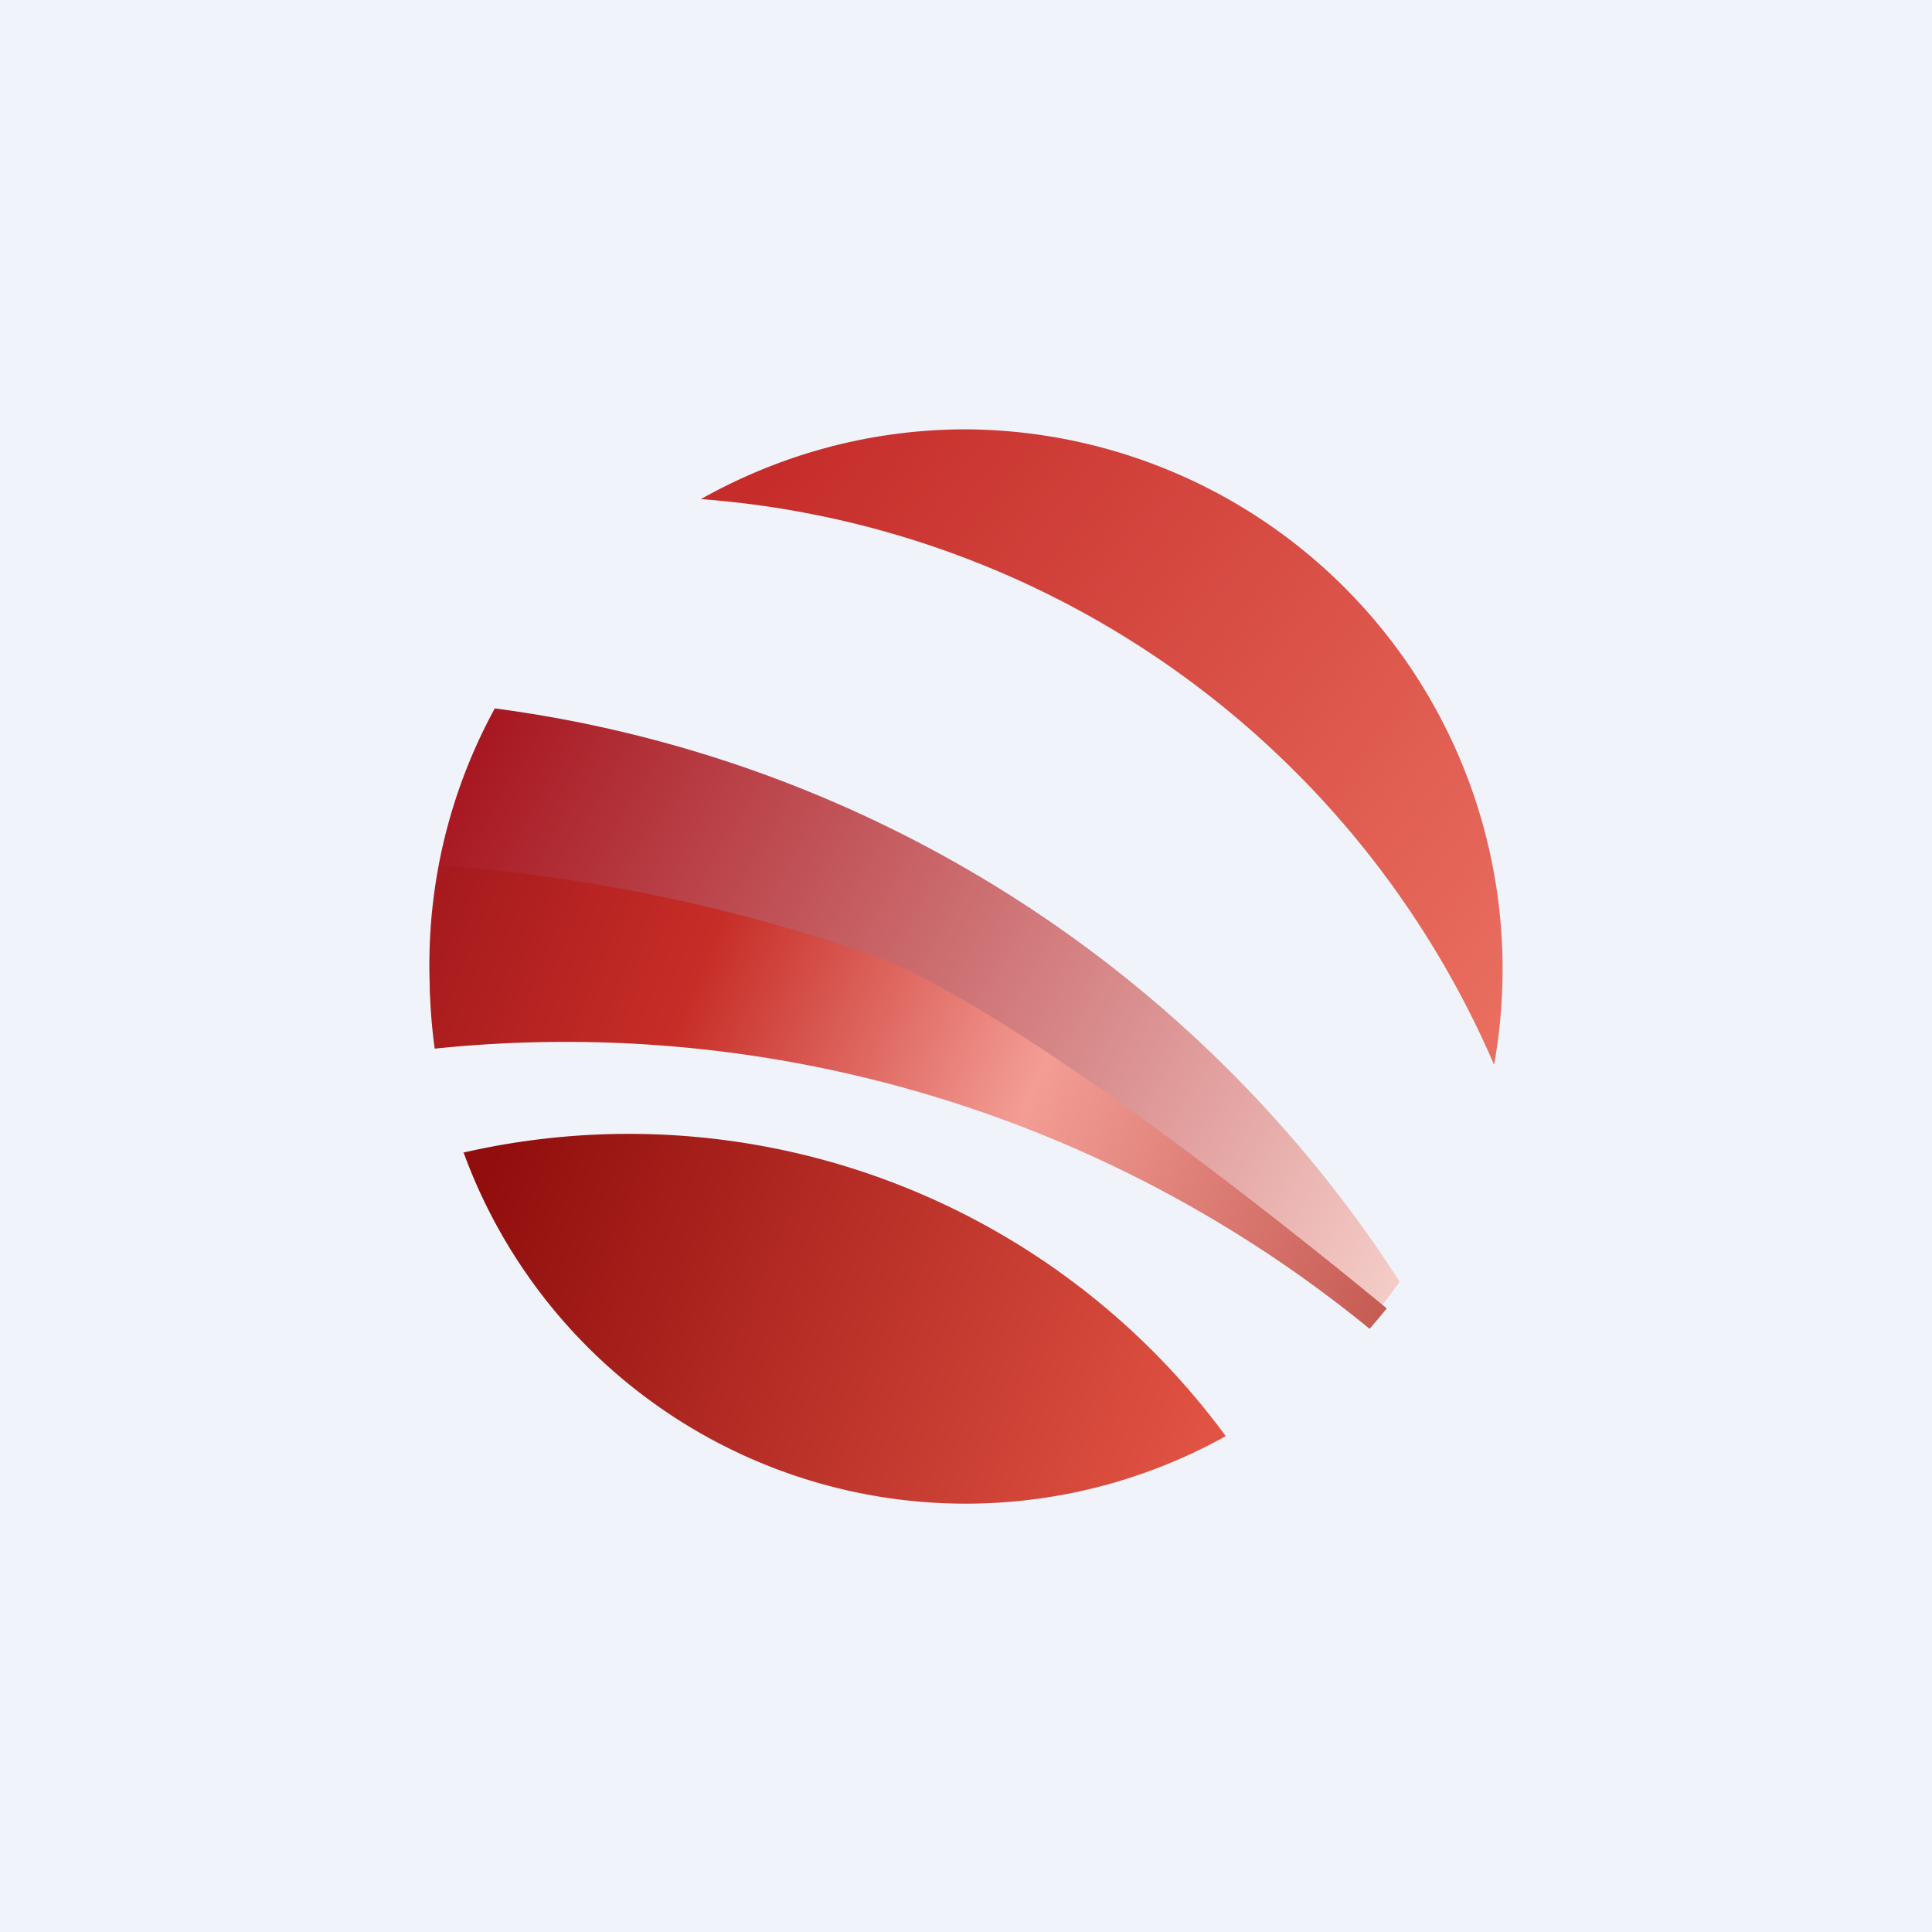
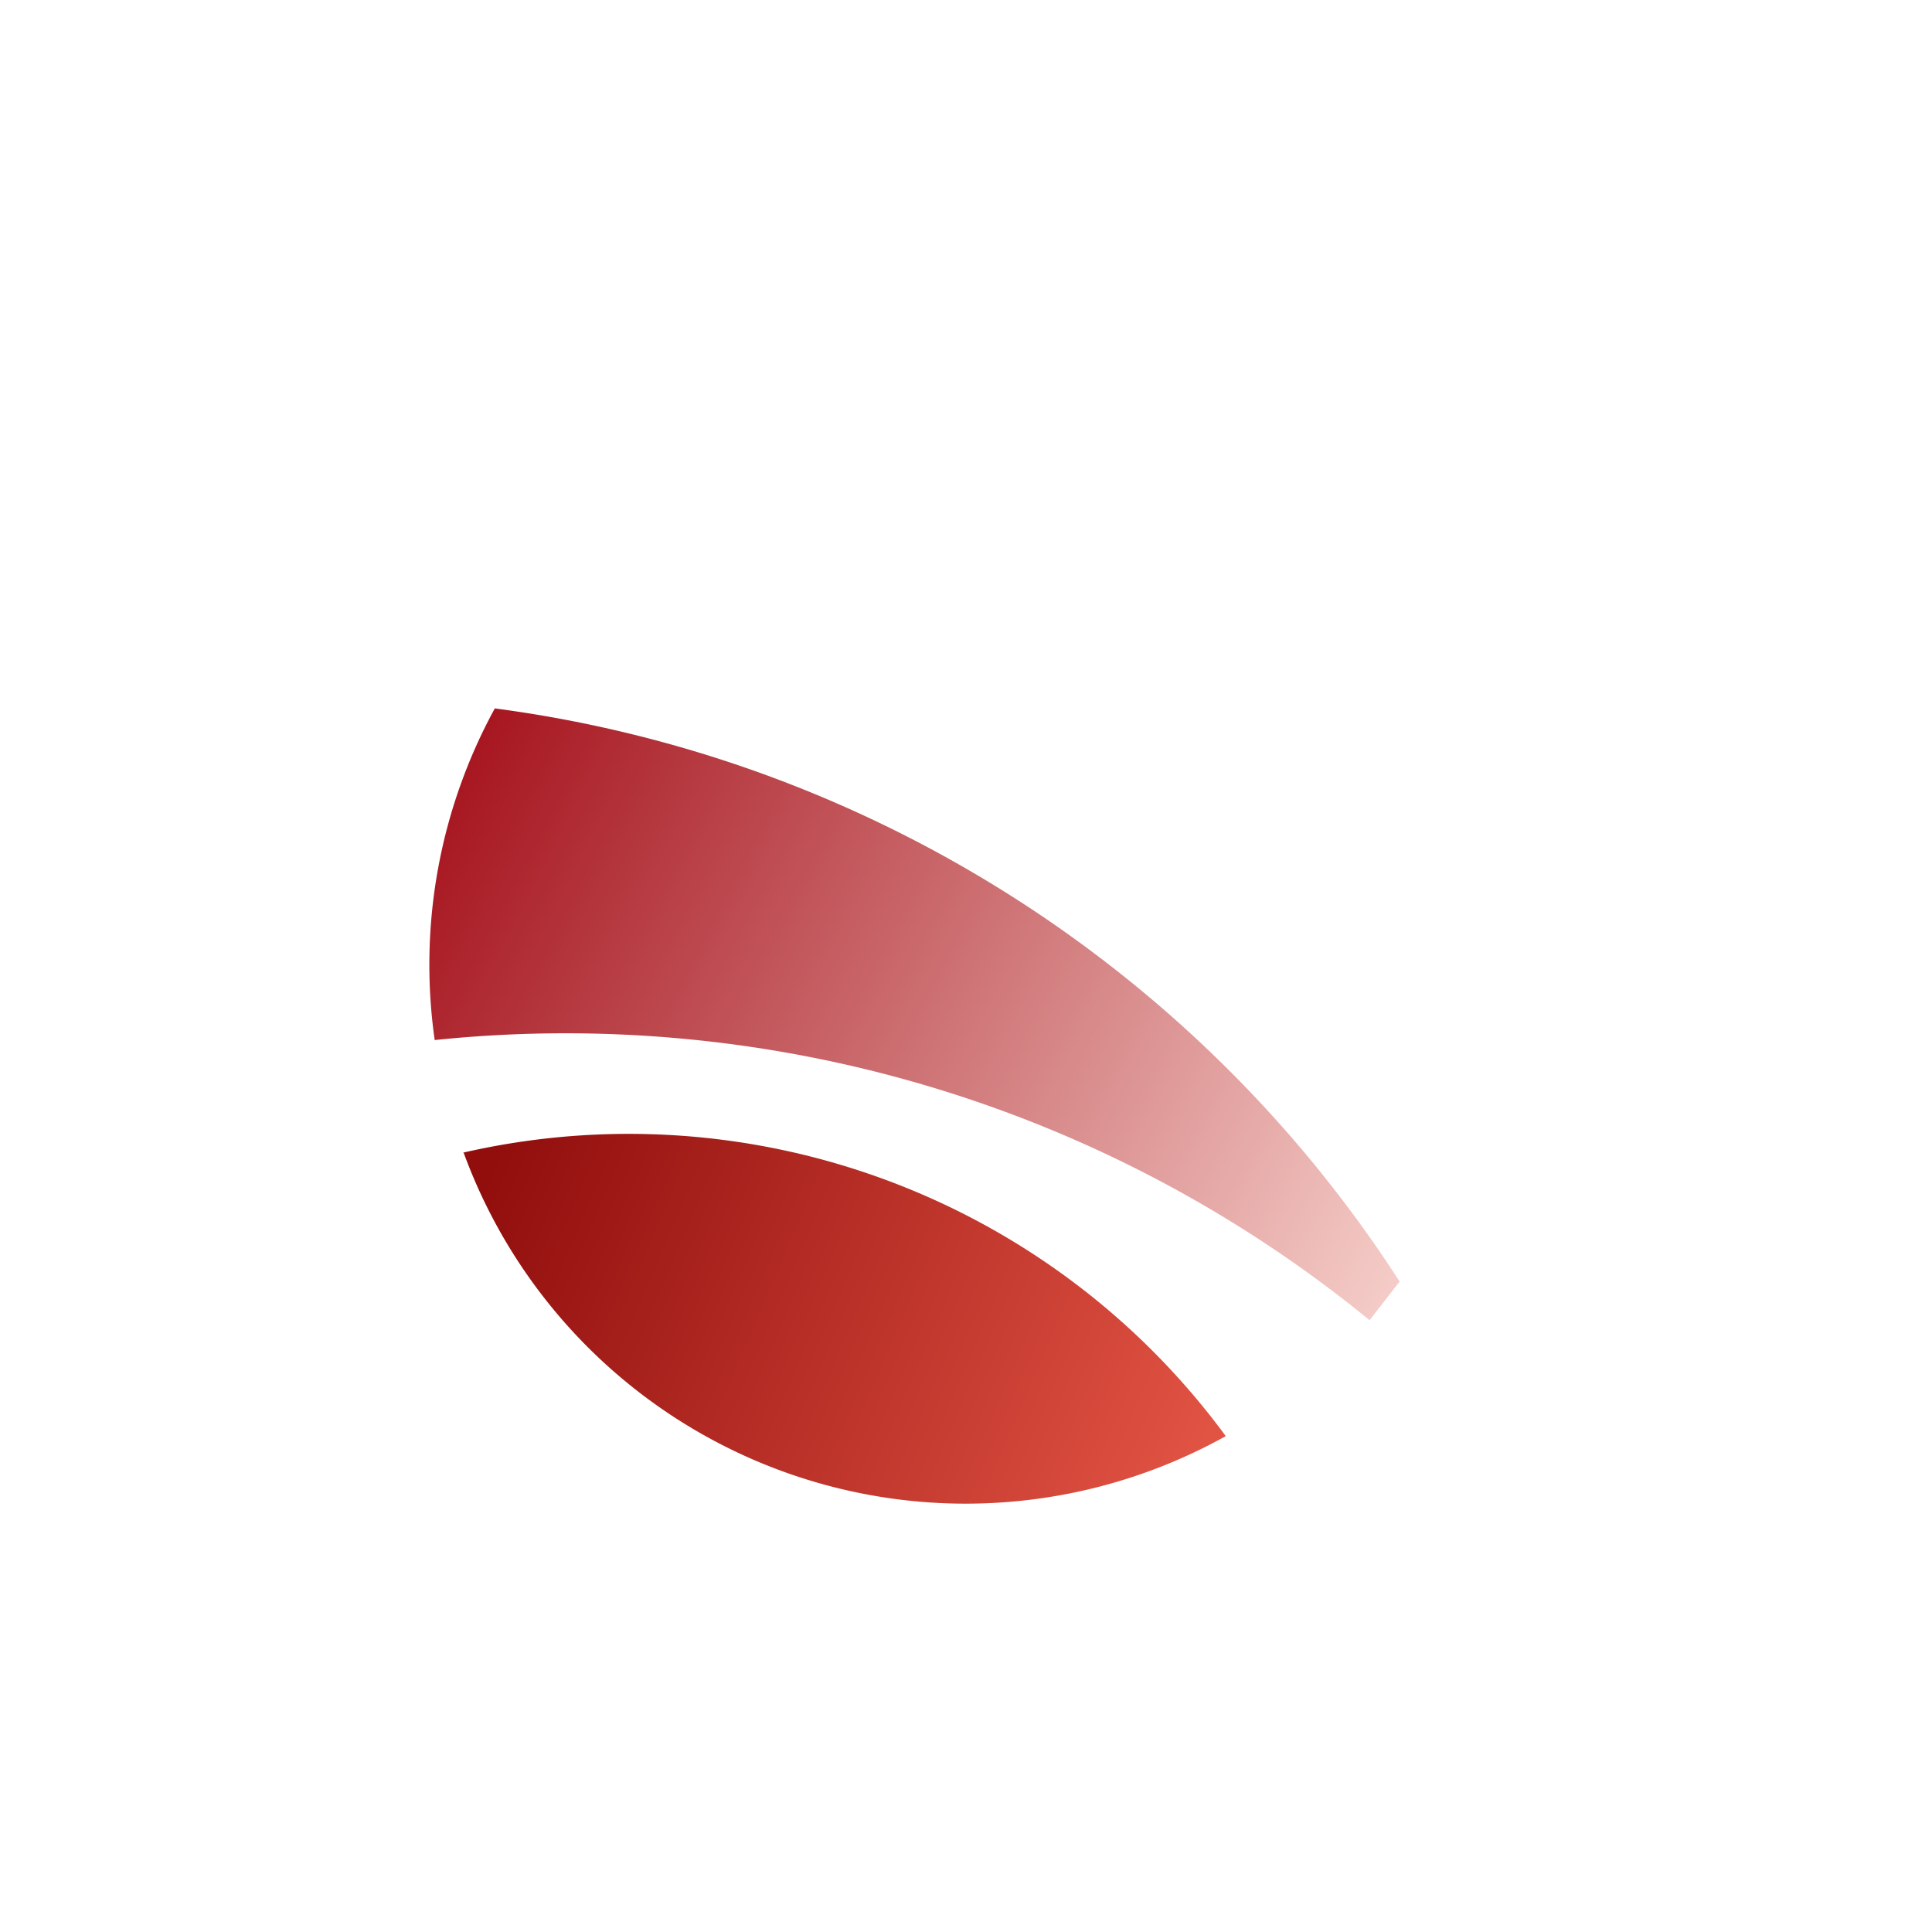
<svg xmlns="http://www.w3.org/2000/svg" width="18" height="18" viewBox="0 0 18 18">
-   <path fill="#F0F3FA" d="M0 0h18v18H0z" />
-   <path d="M13.04 11.94A11.88 11.88 0 0 0 4.61 6.6a4.98 4.98 0 0 0-.56 3.09 11.83 11.83 0 0 1 8.71 2.61c.1-.12.2-.24.28-.36Z" fill="url(#azxjxzohh)" />
-   <path d="M12.92 12.19c-1.37-1.13-3.47-2.74-4.7-3.26a16.1 16.1 0 0 0-4.11-.87 5.02 5.02 0 0 0-.06 1.71 11.83 11.83 0 0 1 8.71 2.61 5 5 0 0 0 .16-.19Z" fill="url(#bzxjxzohh)" />
+   <path d="M13.04 11.94A11.88 11.88 0 0 0 4.61 6.6a4.98 4.98 0 0 0-.56 3.09 11.83 11.83 0 0 1 8.71 2.61Z" fill="url(#azxjxzohh)" />
  <path d="M4.31 10.74a6.9 6.9 0 0 1 7.11 2.64 4.98 4.98 0 0 1-7.1-2.64Z" fill="url(#czxjxzohh)" />
-   <path d="M13.92 9.92A5.03 5.03 0 0 0 9 4c-.9 0-1.74.24-2.47.65a8.76 8.76 0 0 1 7.39 5.27Z" fill="url(#dzxjxzohh)" />
  <defs>
    <linearGradient id="azxjxzohh" x1="4" y1="7.44" x2="13.06" y2="12.13" gradientUnits="userSpaceOnUse">
      <stop stop-color="#A6141E" />
      <stop offset="1" stop-color="#F5CEC9" />
    </linearGradient>
    <linearGradient id="bzxjxzohh" x1="4" y1="8.56" x2="12.91" y2="12.31" gradientUnits="userSpaceOnUse">
      <stop stop-color="#A61A1D" />
      <stop offset=".26" stop-color="#C72D27" />
      <stop offset=".6" stop-color="#F39D95" />
      <stop offset="1" stop-color="#C55B53" />
    </linearGradient>
    <linearGradient id="czxjxzohh" x1="4.63" y1="10.72" x2="11.19" y2="13.53" gradientUnits="userSpaceOnUse">
      <stop stop-color="#910E0D" />
      <stop offset="1" stop-color="#E15343" />
    </linearGradient>
    <linearGradient id="dzxjxzohh" x1="7.28" y1="4.31" x2="14" y2="9.47" gradientUnits="userSpaceOnUse">
      <stop stop-color="#C62D2A" />
      <stop offset="1" stop-color="#E96E5F" />
    </linearGradient>
  </defs>
</svg>